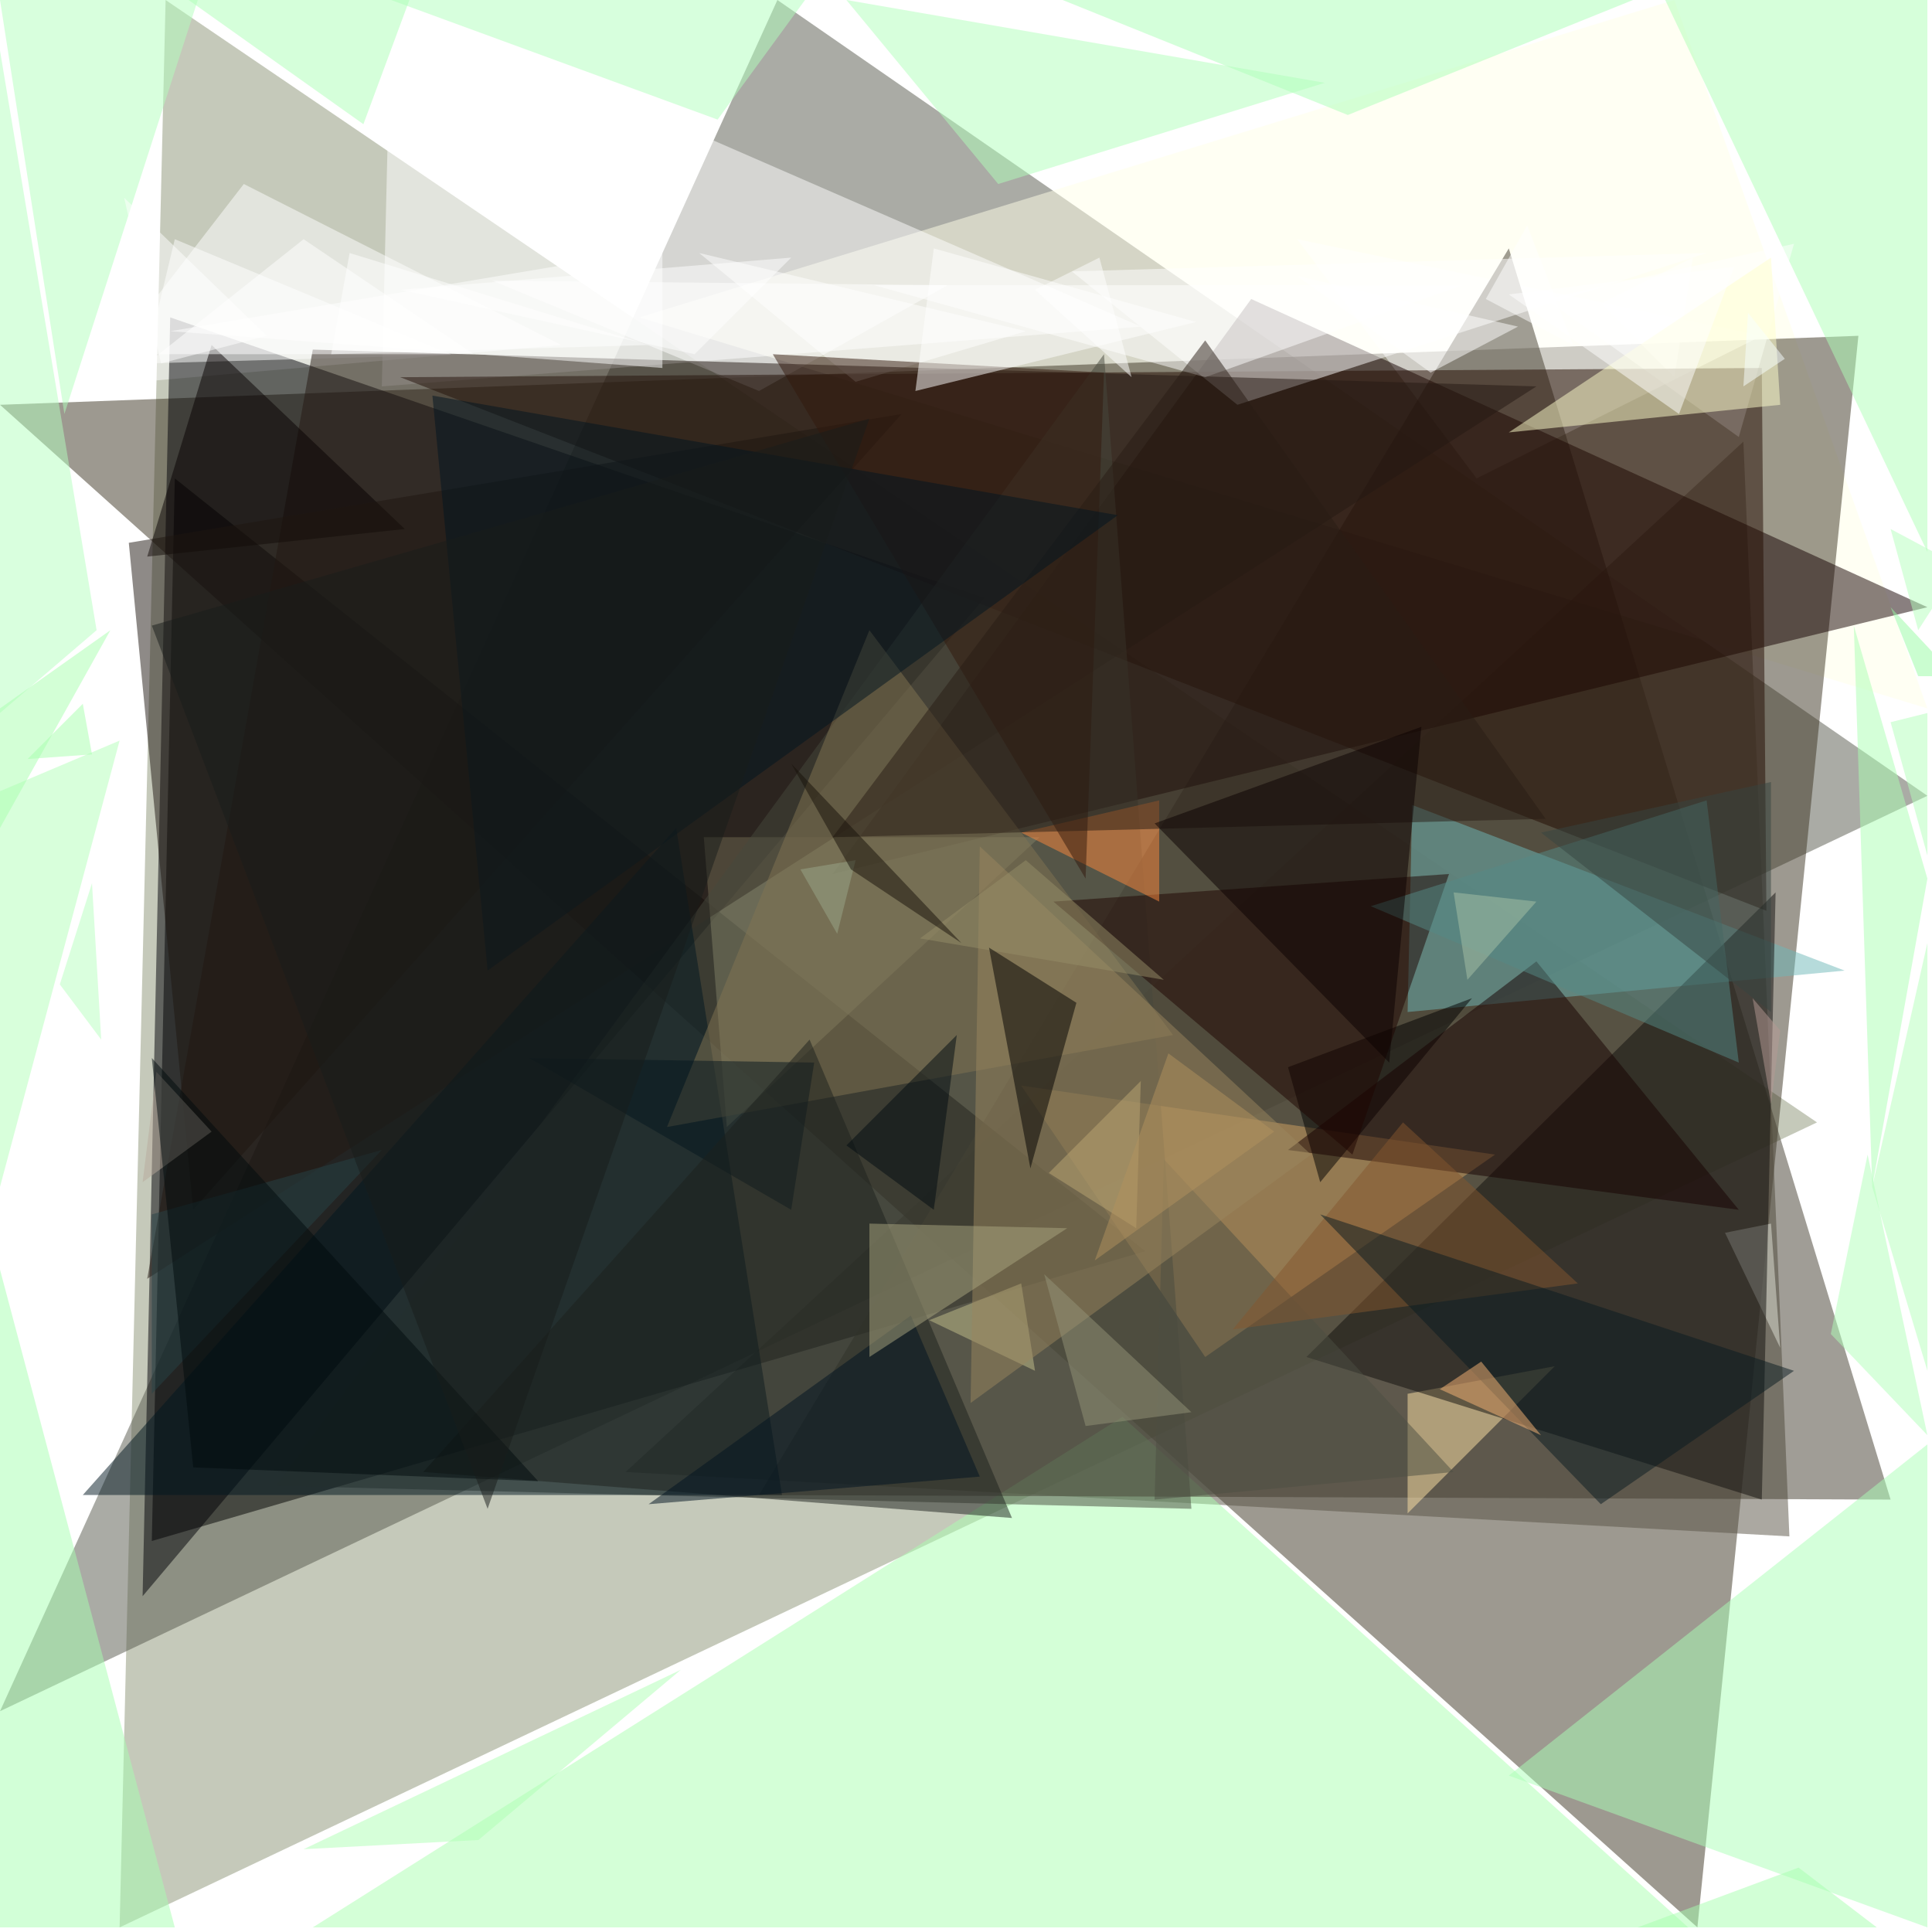
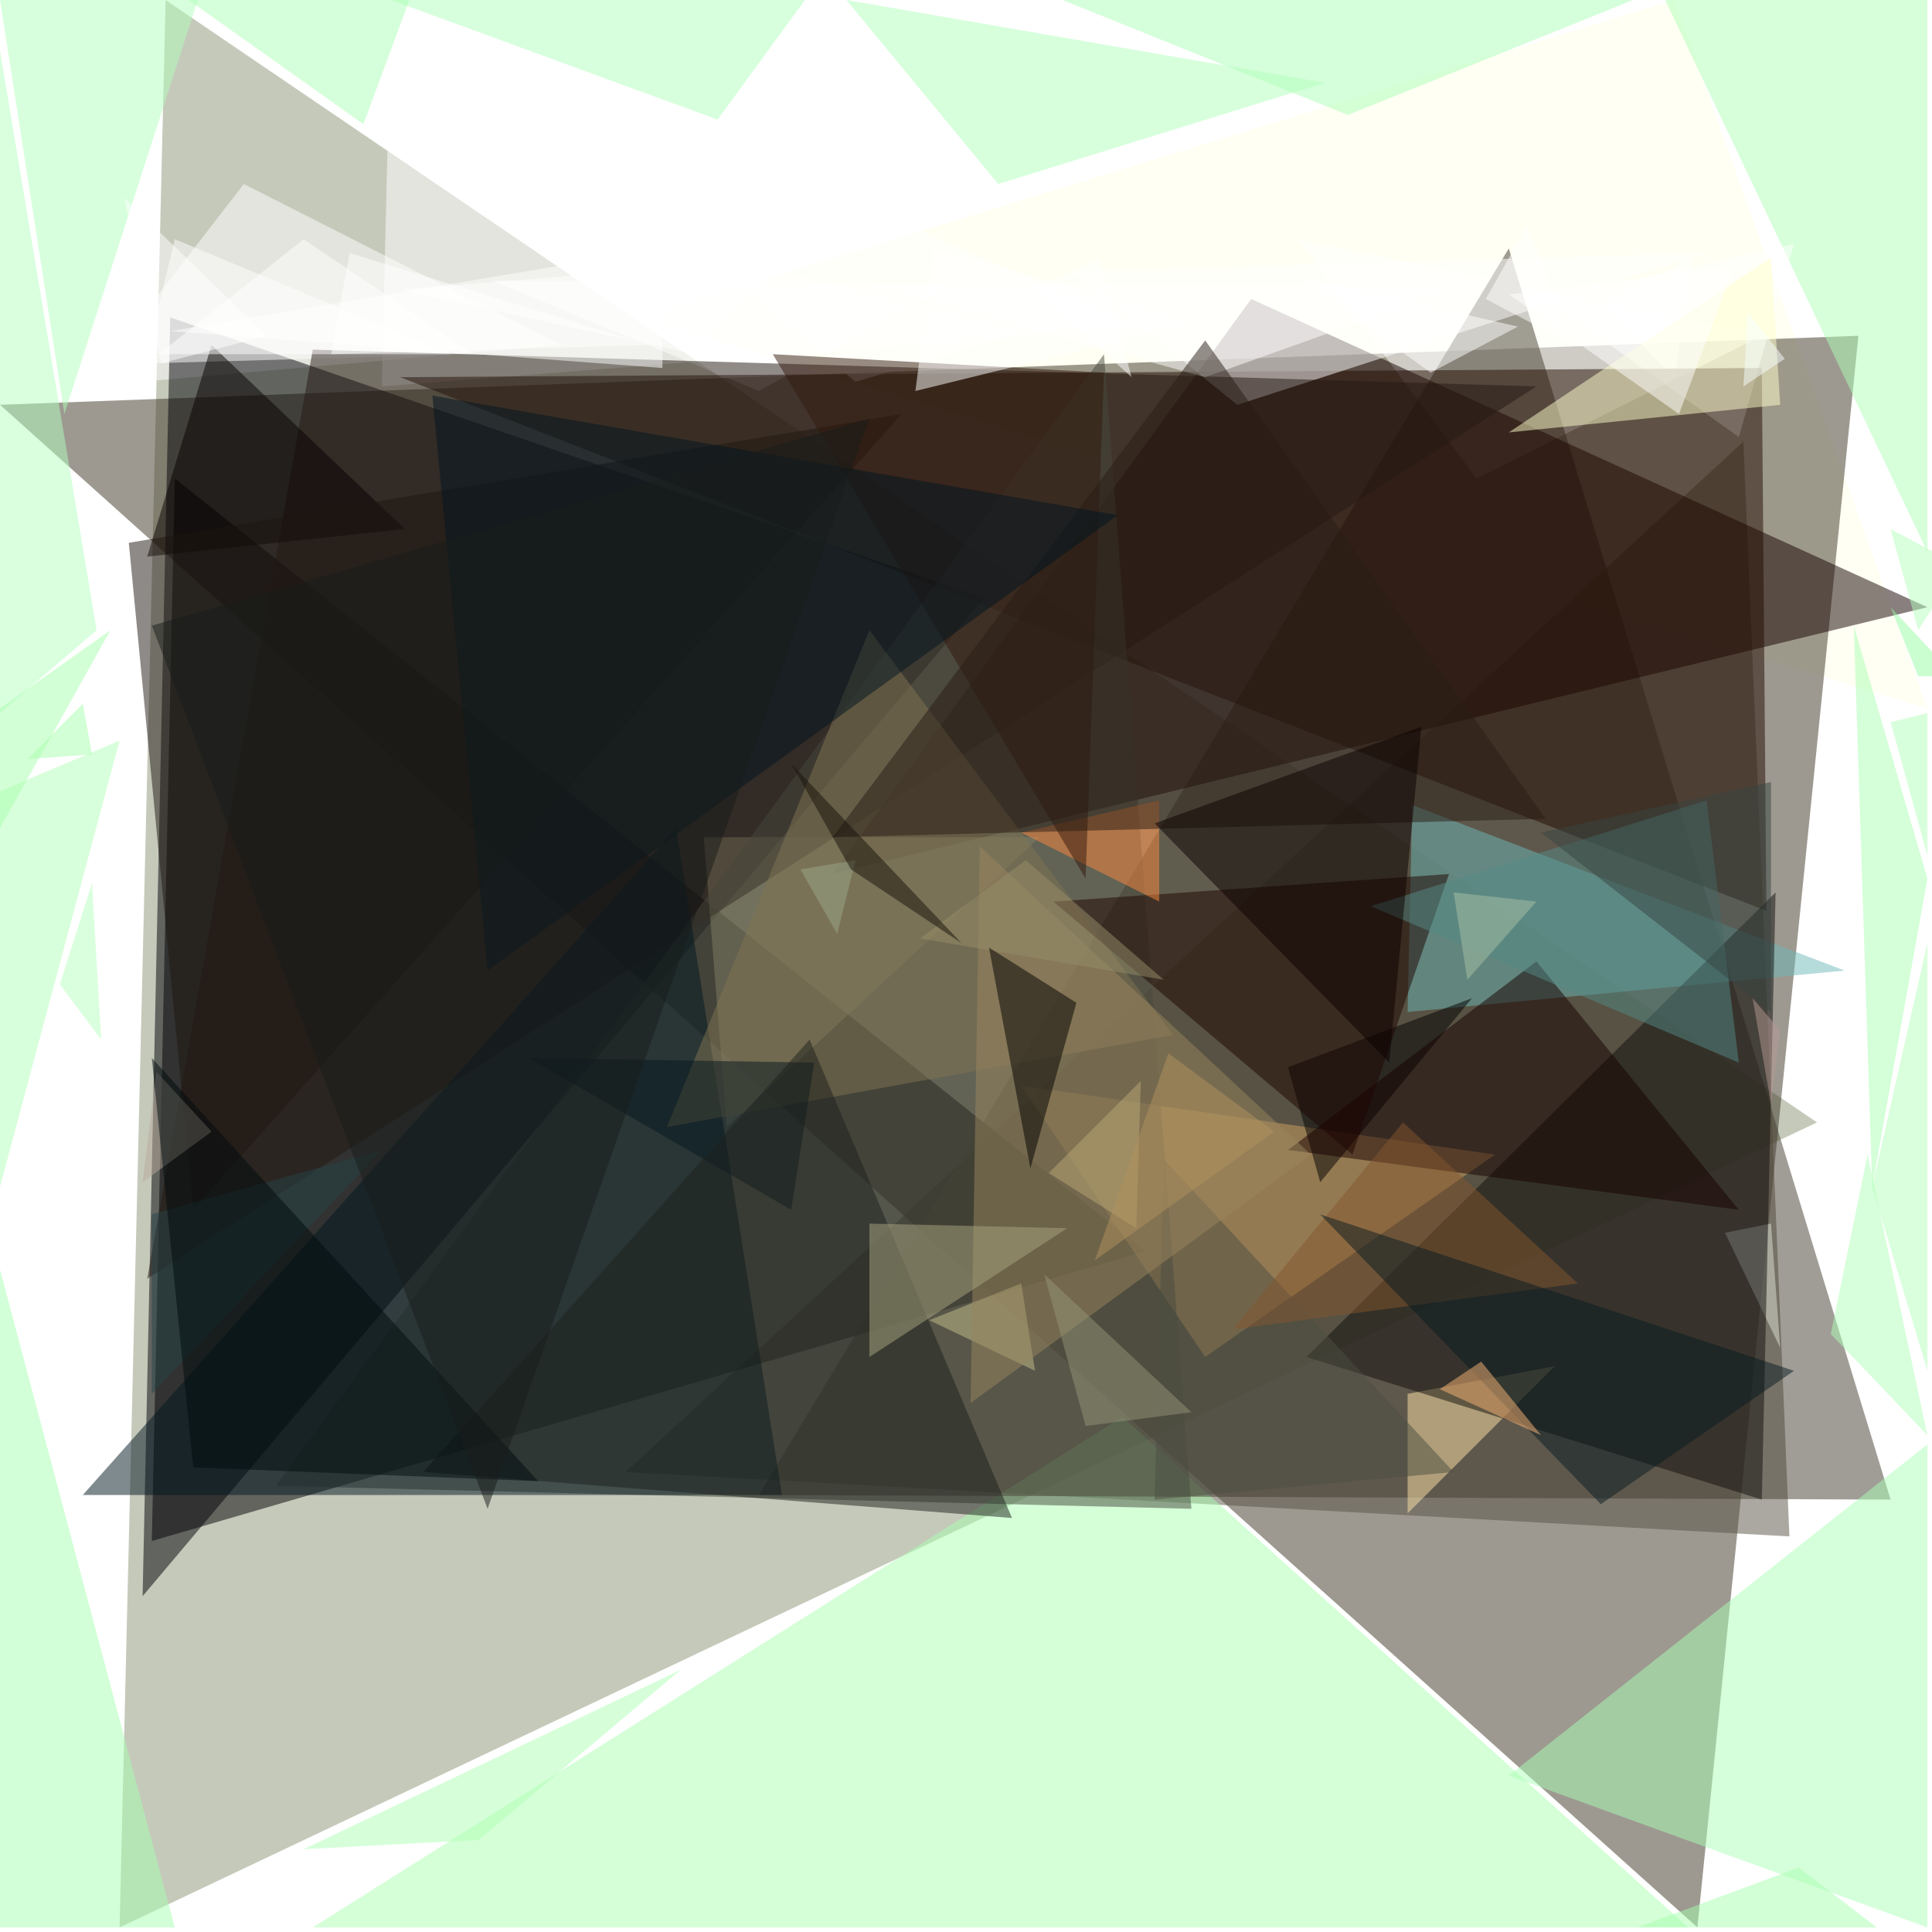
<svg xmlns="http://www.w3.org/2000/svg" version="1.2" baseProfile="tiny" width="420" height="420" fill-opacity="0.5">
  <defs>
    <filter id="f1" x="0" y="0">
      <feGaussianBlur in="SourceGraphic" stdDeviation="2" />
    </filter>
  </defs>
  <polygon points="36,0 395,244 26,419" fill="#8d9476" filter="url(#f1)" />
-   <polygon points="169,0 419,173 0,372" fill="#57594c" filter="url(#f1)" />
  <polygon points="419,154 364,0 139,69" fill="#ffffe8" filter="url(#f1)" />
  <polygon points="369,419 0,88 404,73" fill="#3d3423" filter="url(#f1)" />
  <polygon points="53,40 19,84 122,75" fill="#ffffff" filter="url(#f1)" />
  <polygon points="248,71 83,84 85,0" fill="#ffffff" filter="url(#f1)" />
  <polygon points="389,334 379,96 136,320" fill="#585344" filter="url(#f1)" />
  <polygon points="367,419 68,419 244,308" fill="#abffb0" filter="url(#f1)" />
  <polygon points="249,272 38,104 33,335" fill="#000000" filter="url(#f1)" />
  <polygon points="321,104 383,73 282,52" fill="#ffffff" filter="url(#f1)" />
  <polygon points="107,61 165,85 206,62" fill="#ffffff" filter="url(#f1)" />
  <polygon points="362,0 419,0 419,120" fill="#aeffb7" filter="url(#f1)" />
  <polygon points="403,136 407,258 419,191" fill="#aaffb3" filter="url(#f1)" />
  <polygon points="293,25 231,0 355,0" fill="#abffb6" filter="url(#f1)" />
  <polygon points="14,90 43,0 0,0" fill="#b2ffbc" filter="url(#f1)" />
  <polygon points="328,54 165,325 411,326" fill="#423c2f" filter="url(#f1)" />
  <polygon points="338,297 306,329 306,303" fill="#ffe4a7" filter="url(#f1)" />
  <polygon points="348,66 364,82 368,56" fill="#ffffff" filter="url(#f1)" />
  <polygon points="390,53 336,65 378,95" fill="#ffffff" filter="url(#f1)" />
  <polygon points="419,314 328,386 419,419" fill="#abffb7" filter="url(#f1)" />
  <polygon points="306,220 307,175 401,211" fill="#6eb9b8" filter="url(#f1)" />
  <polygon points="31,347 214,130 37,69" fill="#000007" filter="url(#f1)" />
  <polygon points="181,190 272,65 419,132" fill="#140000" filter="url(#f1)" />
  <polygon points="226,182 158,245 153,182" fill="#bdb990" filter="url(#f1)" />
  <polygon points="332,49 323,65 342,75" fill="#ffffff" filter="url(#f1)" />
  <polygon points="0,276 0,419 38,419" fill="#a7ffb1" filter="url(#f1)" />
  <polygon points="375,268 387,293 385,266" fill="#e0e2d8" filter="url(#f1)" />
  <polygon points="0,155 0,11 21,137" fill="#b5ffbe" filter="url(#f1)" />
  <polygon points="87,82 383,80 384,198" fill="#230a00" filter="url(#f1)" />
  <polygon points="419,312 398,290 406,251" fill="#b1ffb9" filter="url(#f1)" />
  <polygon points="233,59 371,55 269,88" fill="#ffffff" filter="url(#f1)" />
  <polygon points="32,79 103,77 66,52" fill="#ffffff" filter="url(#f1)" />
  <polygon points="222,236 325,251 262,295" fill="#d3a363" filter="url(#f1)" />
  <polygon points="104,400 148,363 66,402" fill="#aeffb5" filter="url(#f1)" />
  <polygon points="320,217 287,257 280,232" fill="#000000" filter="url(#f1)" />
  <polygon points="288,18 184,0 217,40" fill="#b1ffba" filter="url(#f1)" />
  <polygon points="383,326 284,295 386,194" fill="#100e0c" filter="url(#f1)" />
  <polygon points="186,83 223,72 152,55" fill="#ffffff" filter="url(#f1)" />
  <polygon points="334,84 32,278 68,76" fill="#241813" filter="url(#f1)" />
  <polygon points="259,328 240,77 60,323" fill="#46483d" filter="url(#f1)" />
  <polygon points="46,75 32,121 88,115" fill="#070100" filter="url(#f1)" />
  <polygon points="170,325 147,180 18,325" fill="#001621" filter="url(#f1)" />
  <polygon points="196,90 42,263 28,118" fill="#1f1711" filter="url(#f1)" />
  <polygon points="37,72 144,80 144,54" fill="#ffffff" filter="url(#f1)" />
  <polygon points="417,137 411,115 426,123" fill="#b5ffbd" filter="url(#f1)" />
  <polygon points="280,250 378,263 334,209" fill="#160000" filter="url(#f1)" />
  <polygon points="190,62 262,82 318,62" fill="#ffffff" filter="url(#f1)" />
  <polygon points="385,56 328,94 387,88" fill="#ffffcd" filter="url(#f1)" />
  <polygon points="248,235 228,255 247,267" fill="#dec88b" filter="url(#f1)" />
  <polygon points="251,326 316,320 253,252" fill="#4d4f42" filter="url(#f1)" />
  <polygon points="189,137 145,245 255,225" fill="#827453" filter="url(#f1)" />
  <polygon points="225,298 202,287 222,279" fill="#c4c18c" filter="url(#f1)" />
  <polygon points="26,161 0,172 0,258" fill="#b2ffb9" filter="url(#f1)" />
  <polygon points="156,26 85,0 175,0" fill="#b1ffbc" filter="url(#f1)" />
  <polygon points="239,56 246,82 225,63" fill="#ffffff" filter="url(#f1)" />
  <polygon points="115,230 177,231 172,263" fill="#05161e" filter="url(#f1)" />
  <polygon points="35,79 27,43 58,73" fill="#ffffff" filter="url(#f1)" />
  <polygon points="0,180 24,137 0,154" fill="#a8ffaf" filter="url(#f1)" />
  <polygon points="186,187 174,189 182,203" fill="#9ba88b" filter="url(#f1)" />
  <polygon points="294,251 229,196 315,190" fill="#1e0500" filter="url(#f1)" />
  <polygon points="407,258 419,298 419,205" fill="#b4ffbb" filter="url(#f1)" />
  <polygon points="371,174 298,197 378,231" fill="#548b86" filter="url(#f1)" />
  <polygon points="176,226 92,320 220,330" fill="#1d201c" filter="url(#f1)" />
  <polygon points="282,60 330,71 311,81" fill="#ffffff" filter="url(#f1)" />
  <polygon points="285,251 211,305 213,184" fill="#9a875e" filter="url(#f1)" />
  <polygon points="252,174 252,196 222,181" fill="#fe883c" filter="url(#f1)" />
  <polygon points="277,246 238,274 254,229" fill="#b3925f" filter="url(#f1)" />
  <polygon points="335,181 385,170 385,220" fill="#364440" filter="url(#f1)" />
  <polygon points="419,155 411,157 419,186" fill="#b3ffbb" filter="url(#f1)" />
  <polygon points="168,77 240,81 236,191" fill="#32180c" filter="url(#f1)" />
  <polygon points="203,54 260,70 199,85" fill="#ffffff" filter="url(#f1)" />
  <polygon points="181,182 336,178 262,74" fill="#281c14" filter="url(#f1)" />
  <polygon points="268,289 343,279 305,244" fill="#85572e" filter="url(#f1)" />
  <polygon points="46,246 34,233 31,257" fill="#b9aa9d" filter="url(#f1)" />
  <polygon points="380,68 379,84 388,78" fill="#f8ffff" filter="url(#f1)" />
  <polygon points="387,224 385,240 381,217" fill="#b69b94" filter="url(#f1)" />
  <polygon points="328,64 377,58 365,90" fill="#ffffff" filter="url(#f1)" />
  <polygon points="356,419 408,419 391,406" fill="#a7ffaf" filter="url(#f1)" />
  <polygon points="94,86 106,211 243,112" fill="#001520" filter="url(#f1)" />
  <polygon points="253,213 200,204 223,187" fill="#978f68" filter="url(#f1)" />
  <polygon points="334,196 319,213 316,194" fill="#a9c2a6" filter="url(#f1)" />
  <polygon points="390,298 348,327 287,264" fill="#091b20" filter="url(#f1)" />
  <polygon points="76,55 72,77 141,75" fill="#ffffff" filter="url(#f1)" />
  <polygon points="33,303 83,250 33,264" fill="#274347" filter="url(#f1)" />
  <polygon points="13,214 20,192 22,226" fill="#b7ffbe" filter="url(#f1)" />
  <polygon points="32,77 38,52 98,77" fill="#ffffff" filter="url(#f1)" />
  <polygon points="79,27 89,0 41,0" fill="#acffb6" filter="url(#f1)" />
  <polygon points="42,319 33,230 117,322" fill="#000a0c" filter="url(#f1)" />
-   <polygon points="141,327 198,286 213,321" fill="#001320" filter="url(#f1)" />
  <polygon points="189,295 189,266 232,267" fill="#aba681" filter="url(#f1)" />
  <polygon points="33,136 106,328 189,91" fill="#181c1a" filter="url(#f1)" />
  <polygon points="411,132 425,147 417,147" fill="#96fda2" filter="url(#f1)" />
  <polygon points="172,56 151,77 87,63" fill="#ffffff" filter="url(#f1)" />
  <polygon points="309,158 302,231 251,179" fill="#0a0000" filter="url(#f1)" />
  <polygon points="236,310 227,277 259,307" fill="#949479" filter="url(#f1)" />
  <polygon points="185,189 172,166 209,205" fill="#171009" filter="url(#f1)" />
  <polygon points="224,254 215,206 234,218" fill="#000000" filter="url(#f1)" />
  <polygon points="6,165 18,153 20,164" fill="#a6ffad" filter="url(#f1)" />
  <polygon points="322,296 313,302 335,312" fill="#fcb677" filter="url(#f1)" />
-   <polygon points="203,263 184,249 208,225" fill="#000b10" filter="url(#f1)" />
</svg>